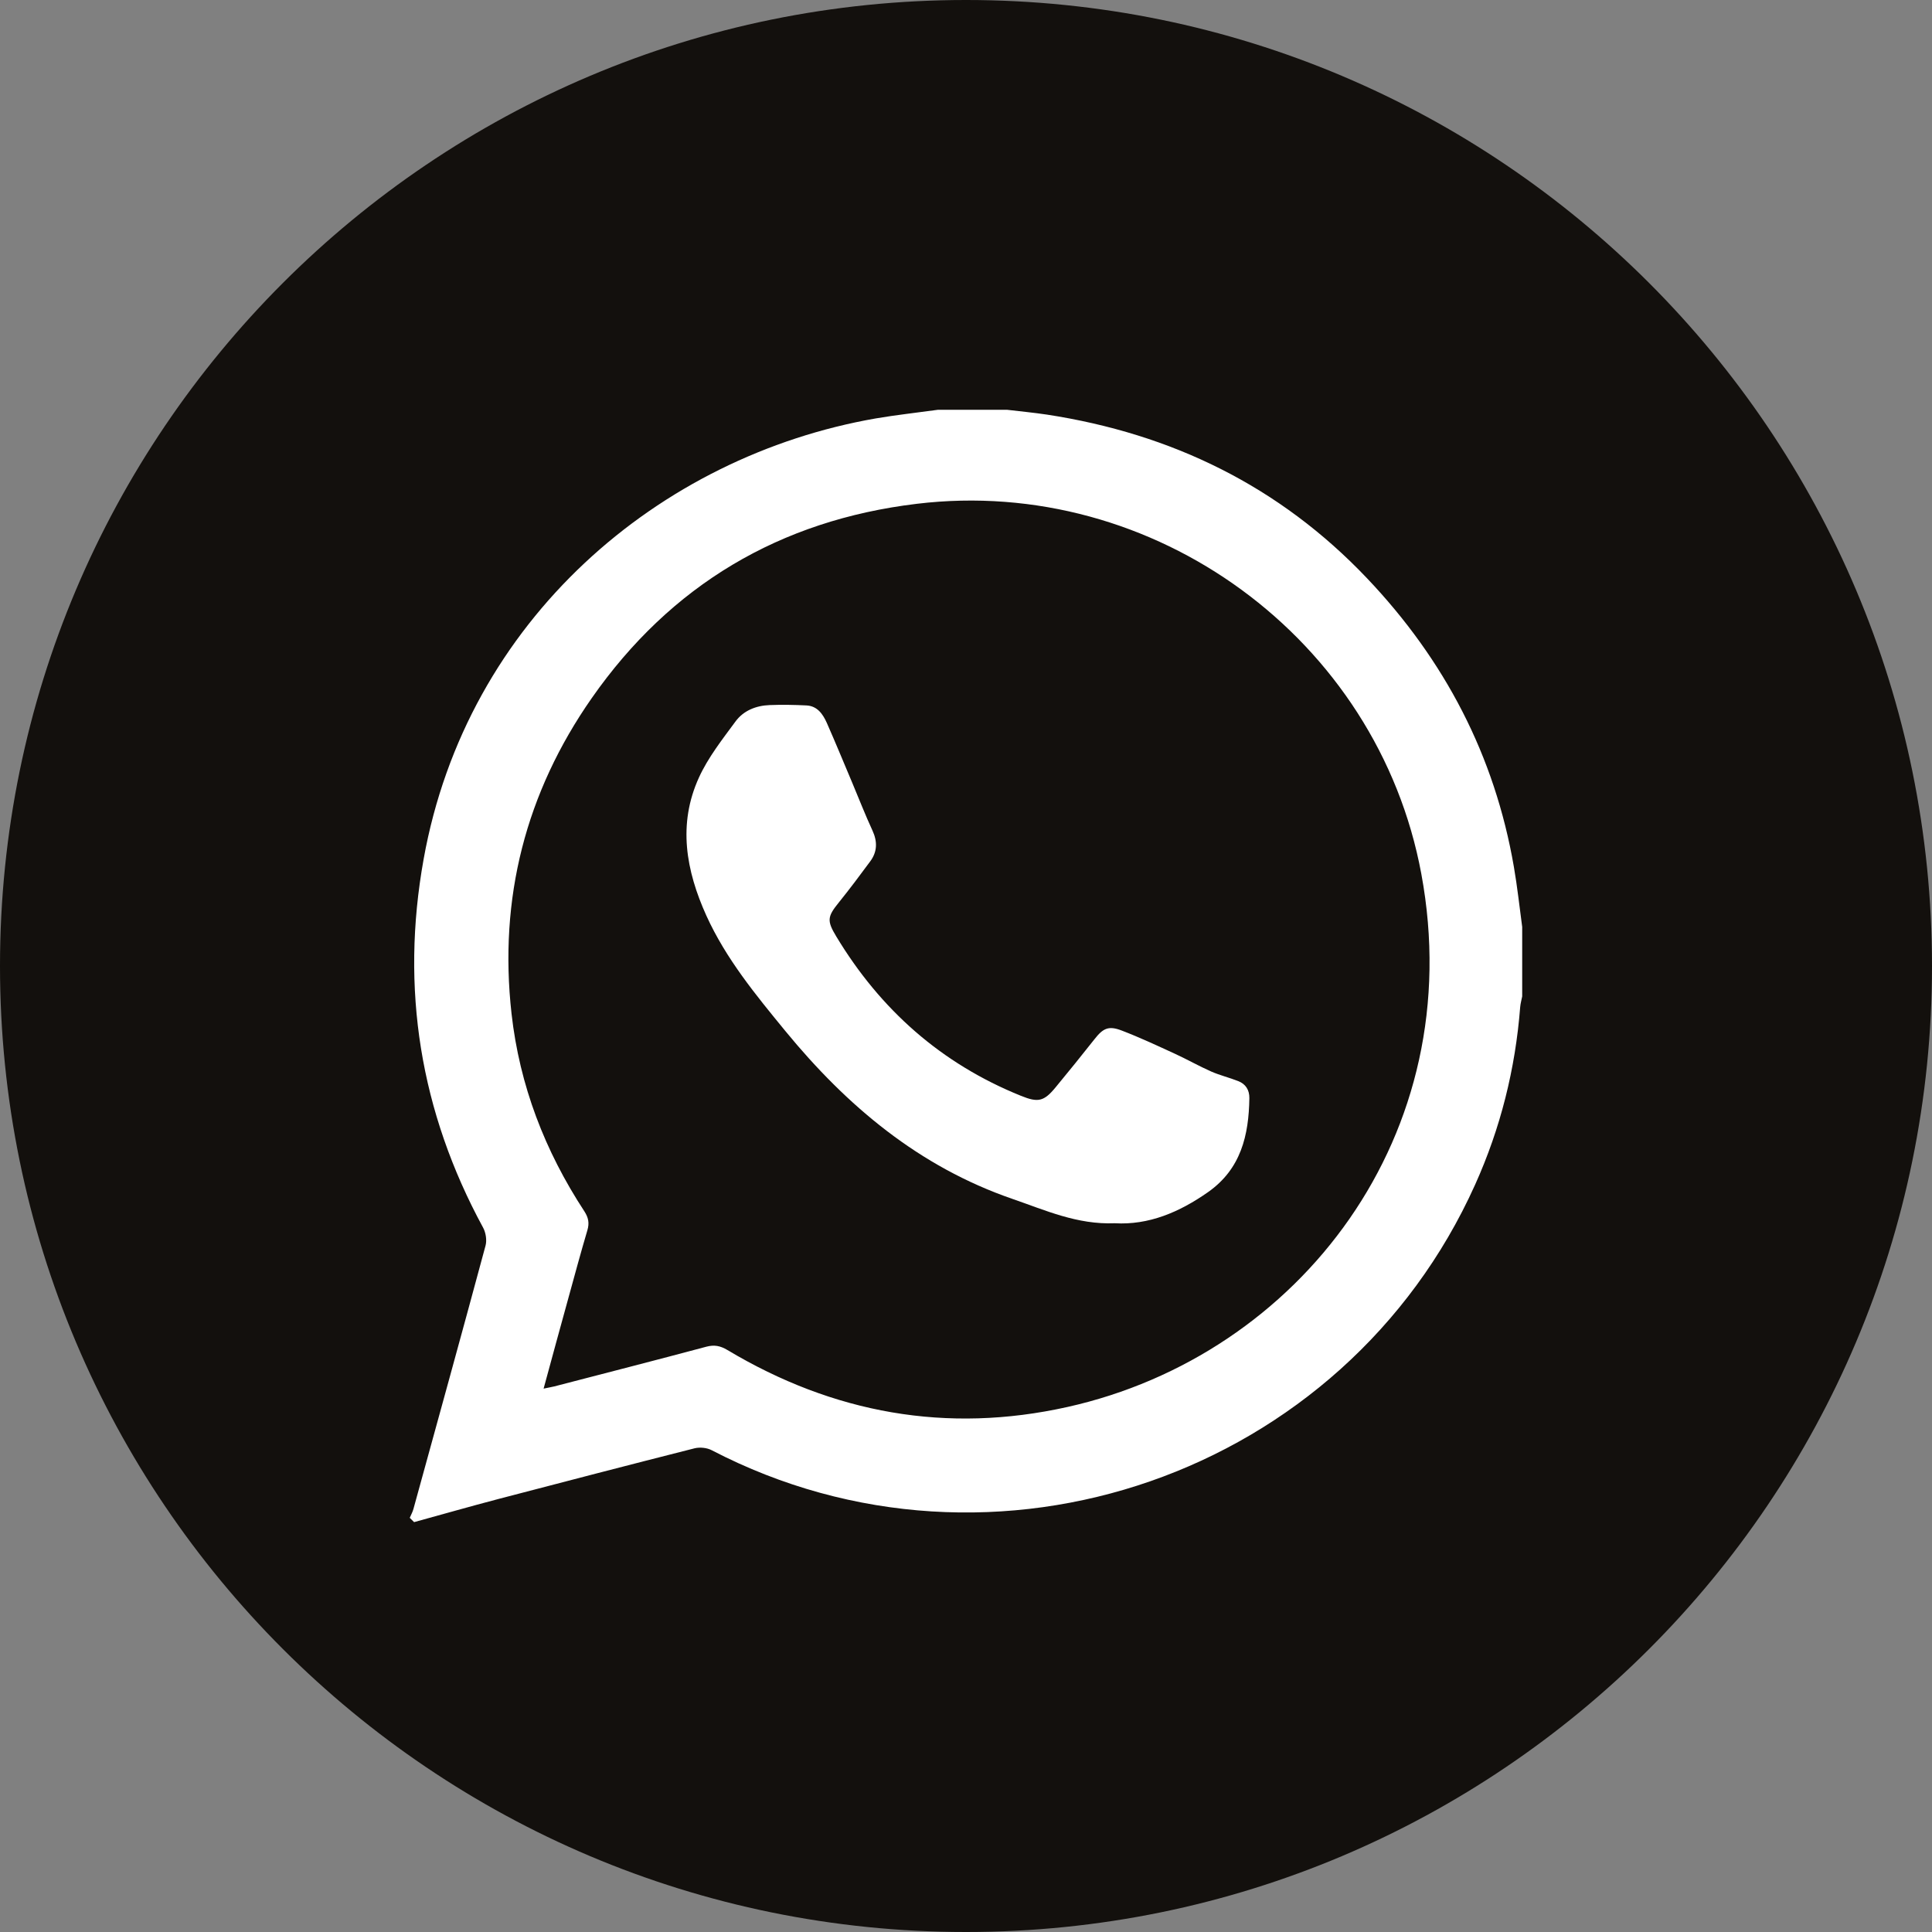
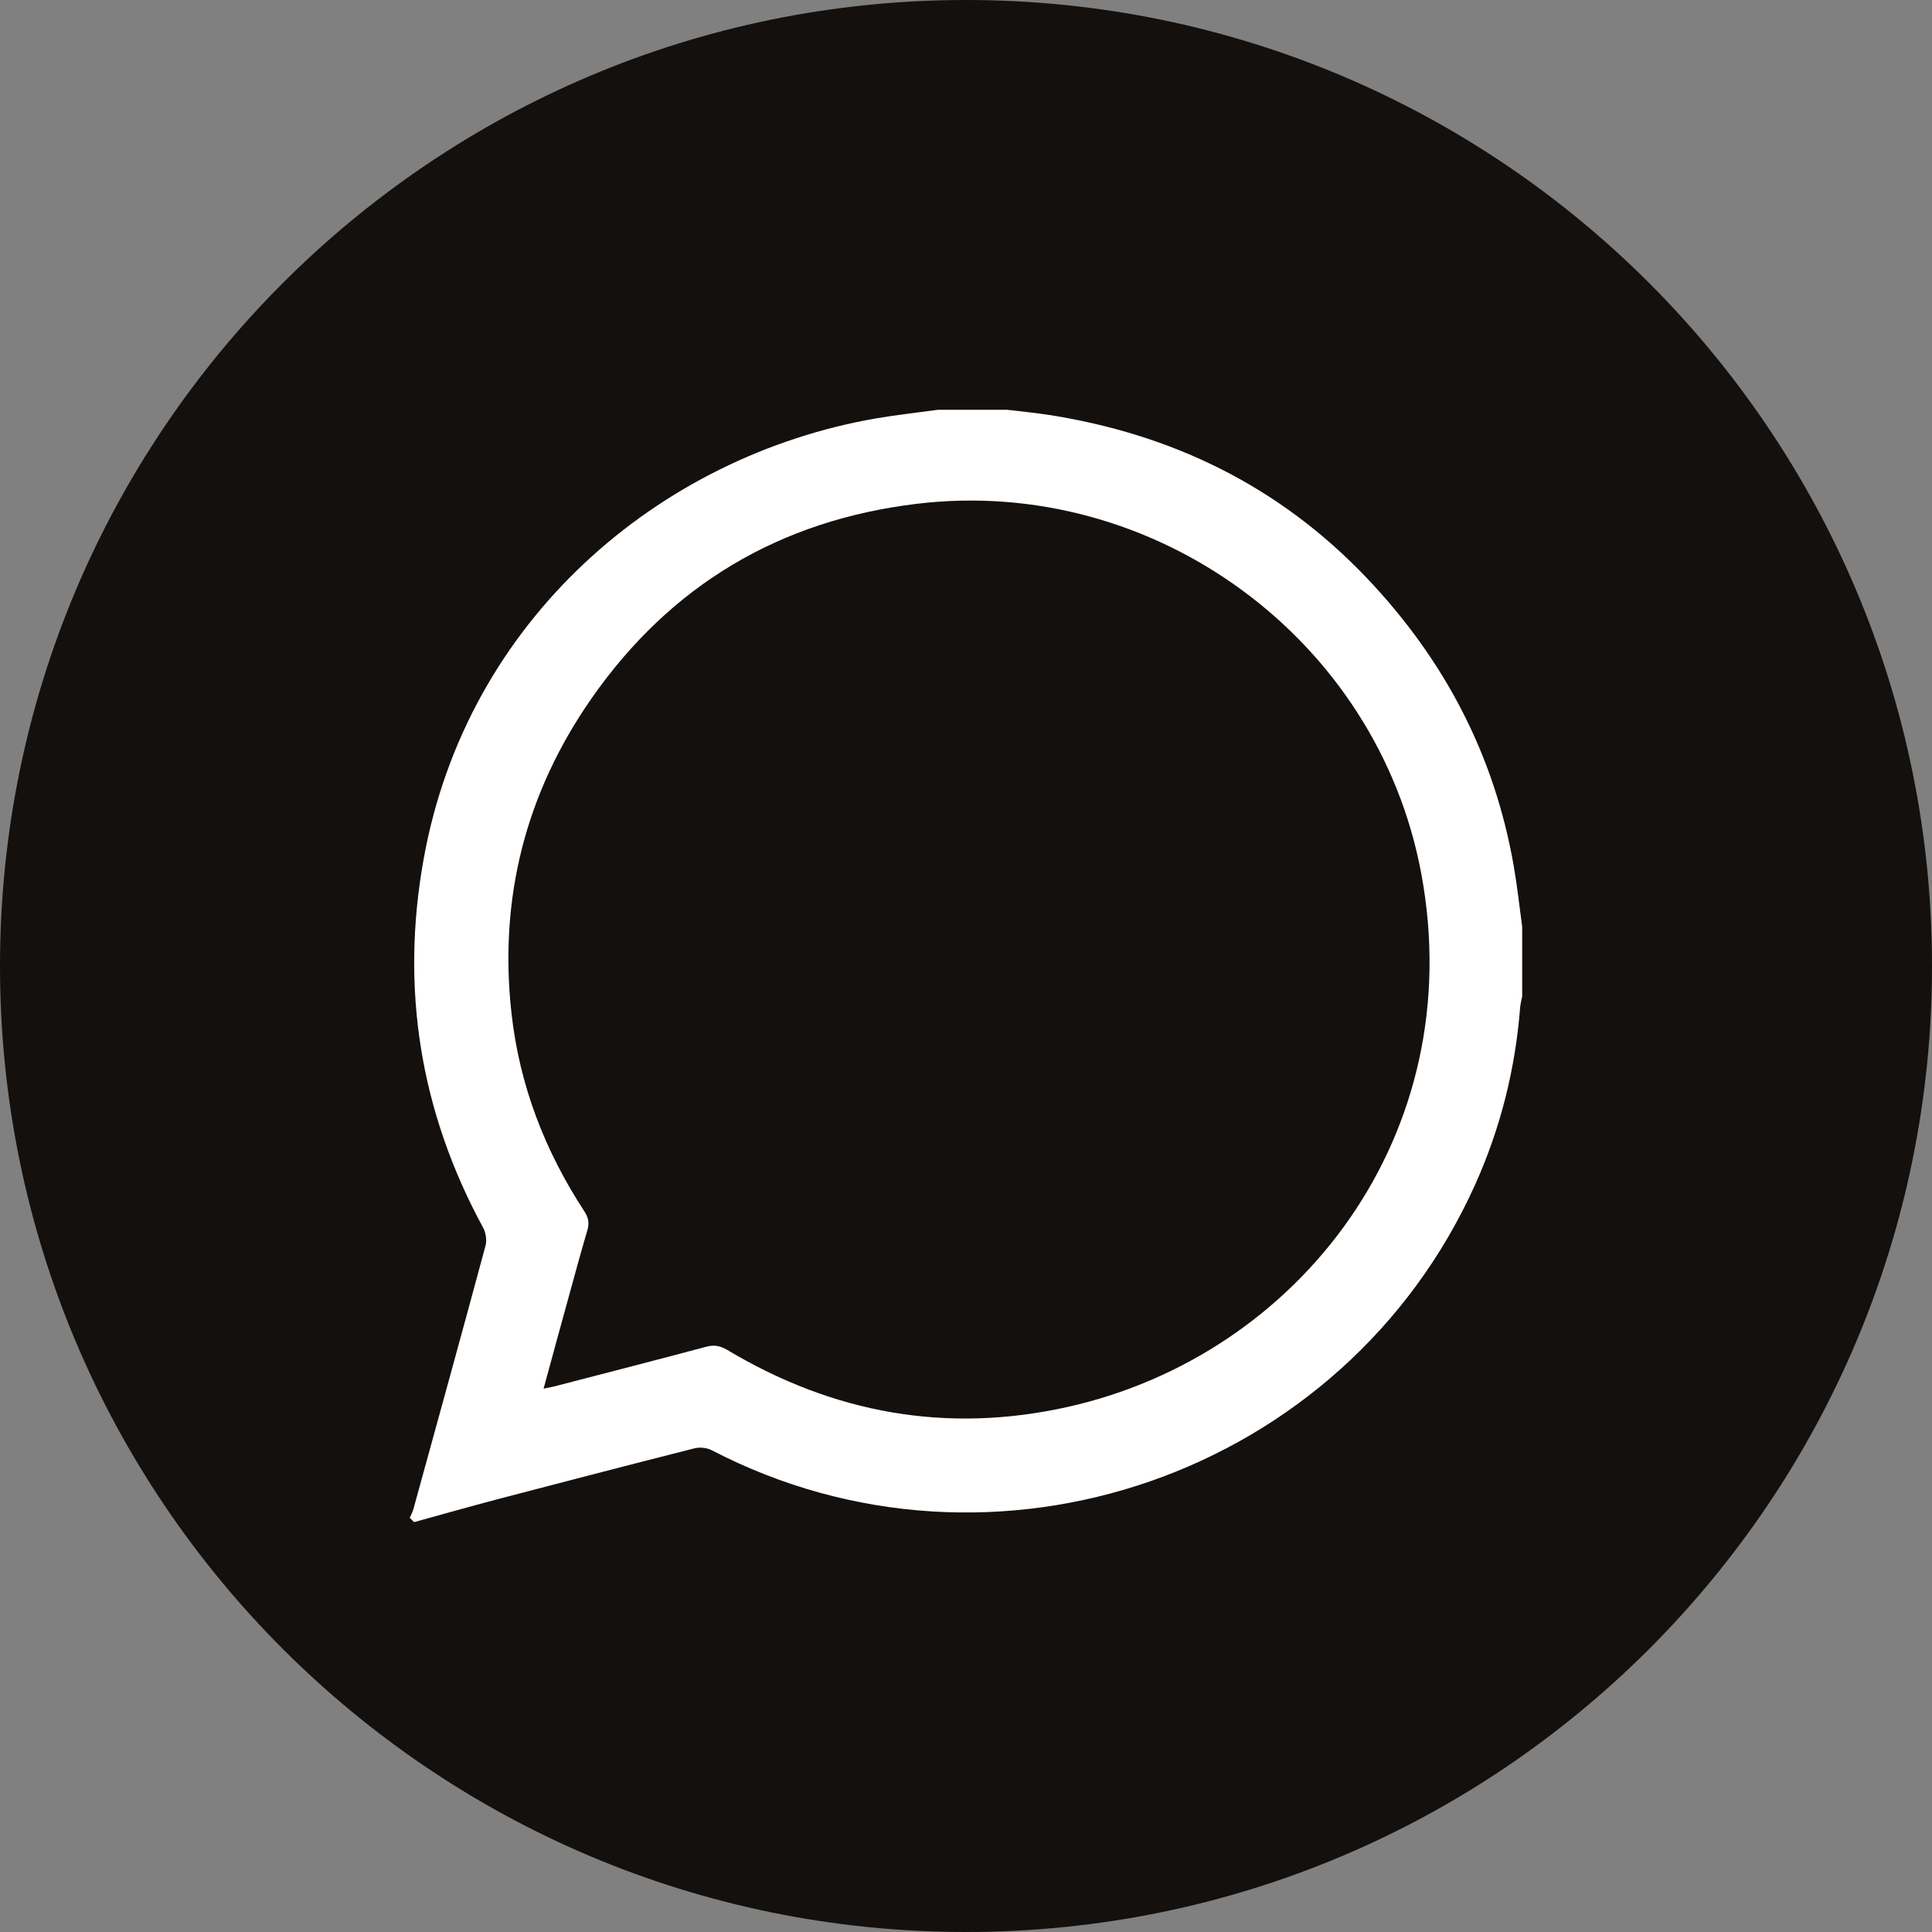
<svg xmlns="http://www.w3.org/2000/svg" width="60" height="60" viewBox="0 0 60 60" fill="none">
  <rect x="0" y="0" width="60" height="60" fill="#808080" stroke="none" />
  <path d="M30 60C46.569 60 60 46.569 60 30C60 13.431 46.569 0 30 0C13.431 0 0 13.431 0 30C0 46.569 13.431 60 30 60Z" fill="#13100D" />
  <path d="M29.123 12.727C29.842 12.727 30.562 12.727 31.282 12.727C31.692 12.776 32.105 12.815 32.514 12.876C36.389 13.471 39.734 15.095 42.454 17.958C44.866 20.497 46.419 23.464 47.015 26.921C47.122 27.539 47.189 28.163 47.273 28.785C47.273 29.505 47.273 30.224 47.273 30.944C47.252 31.052 47.221 31.161 47.211 31.272C47.062 33.191 46.602 35.035 45.811 36.791C41.756 45.806 30.861 49.592 22.103 45.038C21.954 44.96 21.736 44.938 21.572 44.978C19.539 45.493 17.509 46.021 15.48 46.552C14.604 46.782 13.734 47.031 12.86 47.271C12.815 47.226 12.771 47.182 12.725 47.137C12.764 47.046 12.813 46.96 12.839 46.865C13.589 44.14 14.343 41.415 15.079 38.684C15.124 38.516 15.088 38.283 15.004 38.127C13.047 34.527 12.433 30.703 13.156 26.682C14.492 19.238 20.469 14.168 27.195 12.995C27.835 12.886 28.48 12.816 29.123 12.727ZM16.882 43.125C17.036 43.092 17.124 43.078 17.21 43.057C18.785 42.647 20.362 42.245 21.933 41.824C22.183 41.757 22.37 41.795 22.589 41.925C25.878 43.892 29.401 44.531 33.151 43.695C40.361 42.087 45.641 35.227 44.14 27.137C42.785 19.831 35.839 14.759 28.472 15.646C24.22 16.157 20.83 18.17 18.379 21.678C16.325 24.619 15.485 27.9 15.886 31.48C16.136 33.71 16.922 35.746 18.147 37.617C18.275 37.814 18.308 37.984 18.241 38.209C18.04 38.886 17.856 39.57 17.668 40.252C17.408 41.191 17.153 42.129 16.882 43.125Z" fill="white" />
-   <path d="M34.617 37.989C33.453 38.036 32.464 37.585 31.445 37.234C28.543 36.234 26.302 34.35 24.387 32.016C23.468 30.895 22.547 29.777 21.939 28.441C21.303 27.036 21.044 25.597 21.707 24.145C21.991 23.523 22.431 22.964 22.841 22.407C23.089 22.068 23.479 21.913 23.901 21.897C24.283 21.882 24.665 21.889 25.046 21.908C25.384 21.925 25.555 22.178 25.677 22.449C25.949 23.065 26.204 23.687 26.466 24.307C26.675 24.804 26.87 25.306 27.096 25.795C27.252 26.134 27.247 26.45 27.028 26.747C26.709 27.18 26.386 27.611 26.048 28.03C25.694 28.467 25.677 28.595 25.969 29.079C27.341 31.356 29.23 33.031 31.705 34.031C32.236 34.246 32.417 34.213 32.785 33.765C33.193 33.271 33.596 32.773 33.992 32.271C34.257 31.934 34.426 31.847 34.835 32.004C35.4 32.22 35.949 32.478 36.498 32.73C36.875 32.904 37.237 33.11 37.617 33.278C37.887 33.396 38.179 33.466 38.455 33.575C38.688 33.666 38.803 33.853 38.8 34.103C38.783 35.258 38.54 36.305 37.513 37.025C36.625 37.647 35.673 38.051 34.617 37.989Z" fill="white" />
</svg>